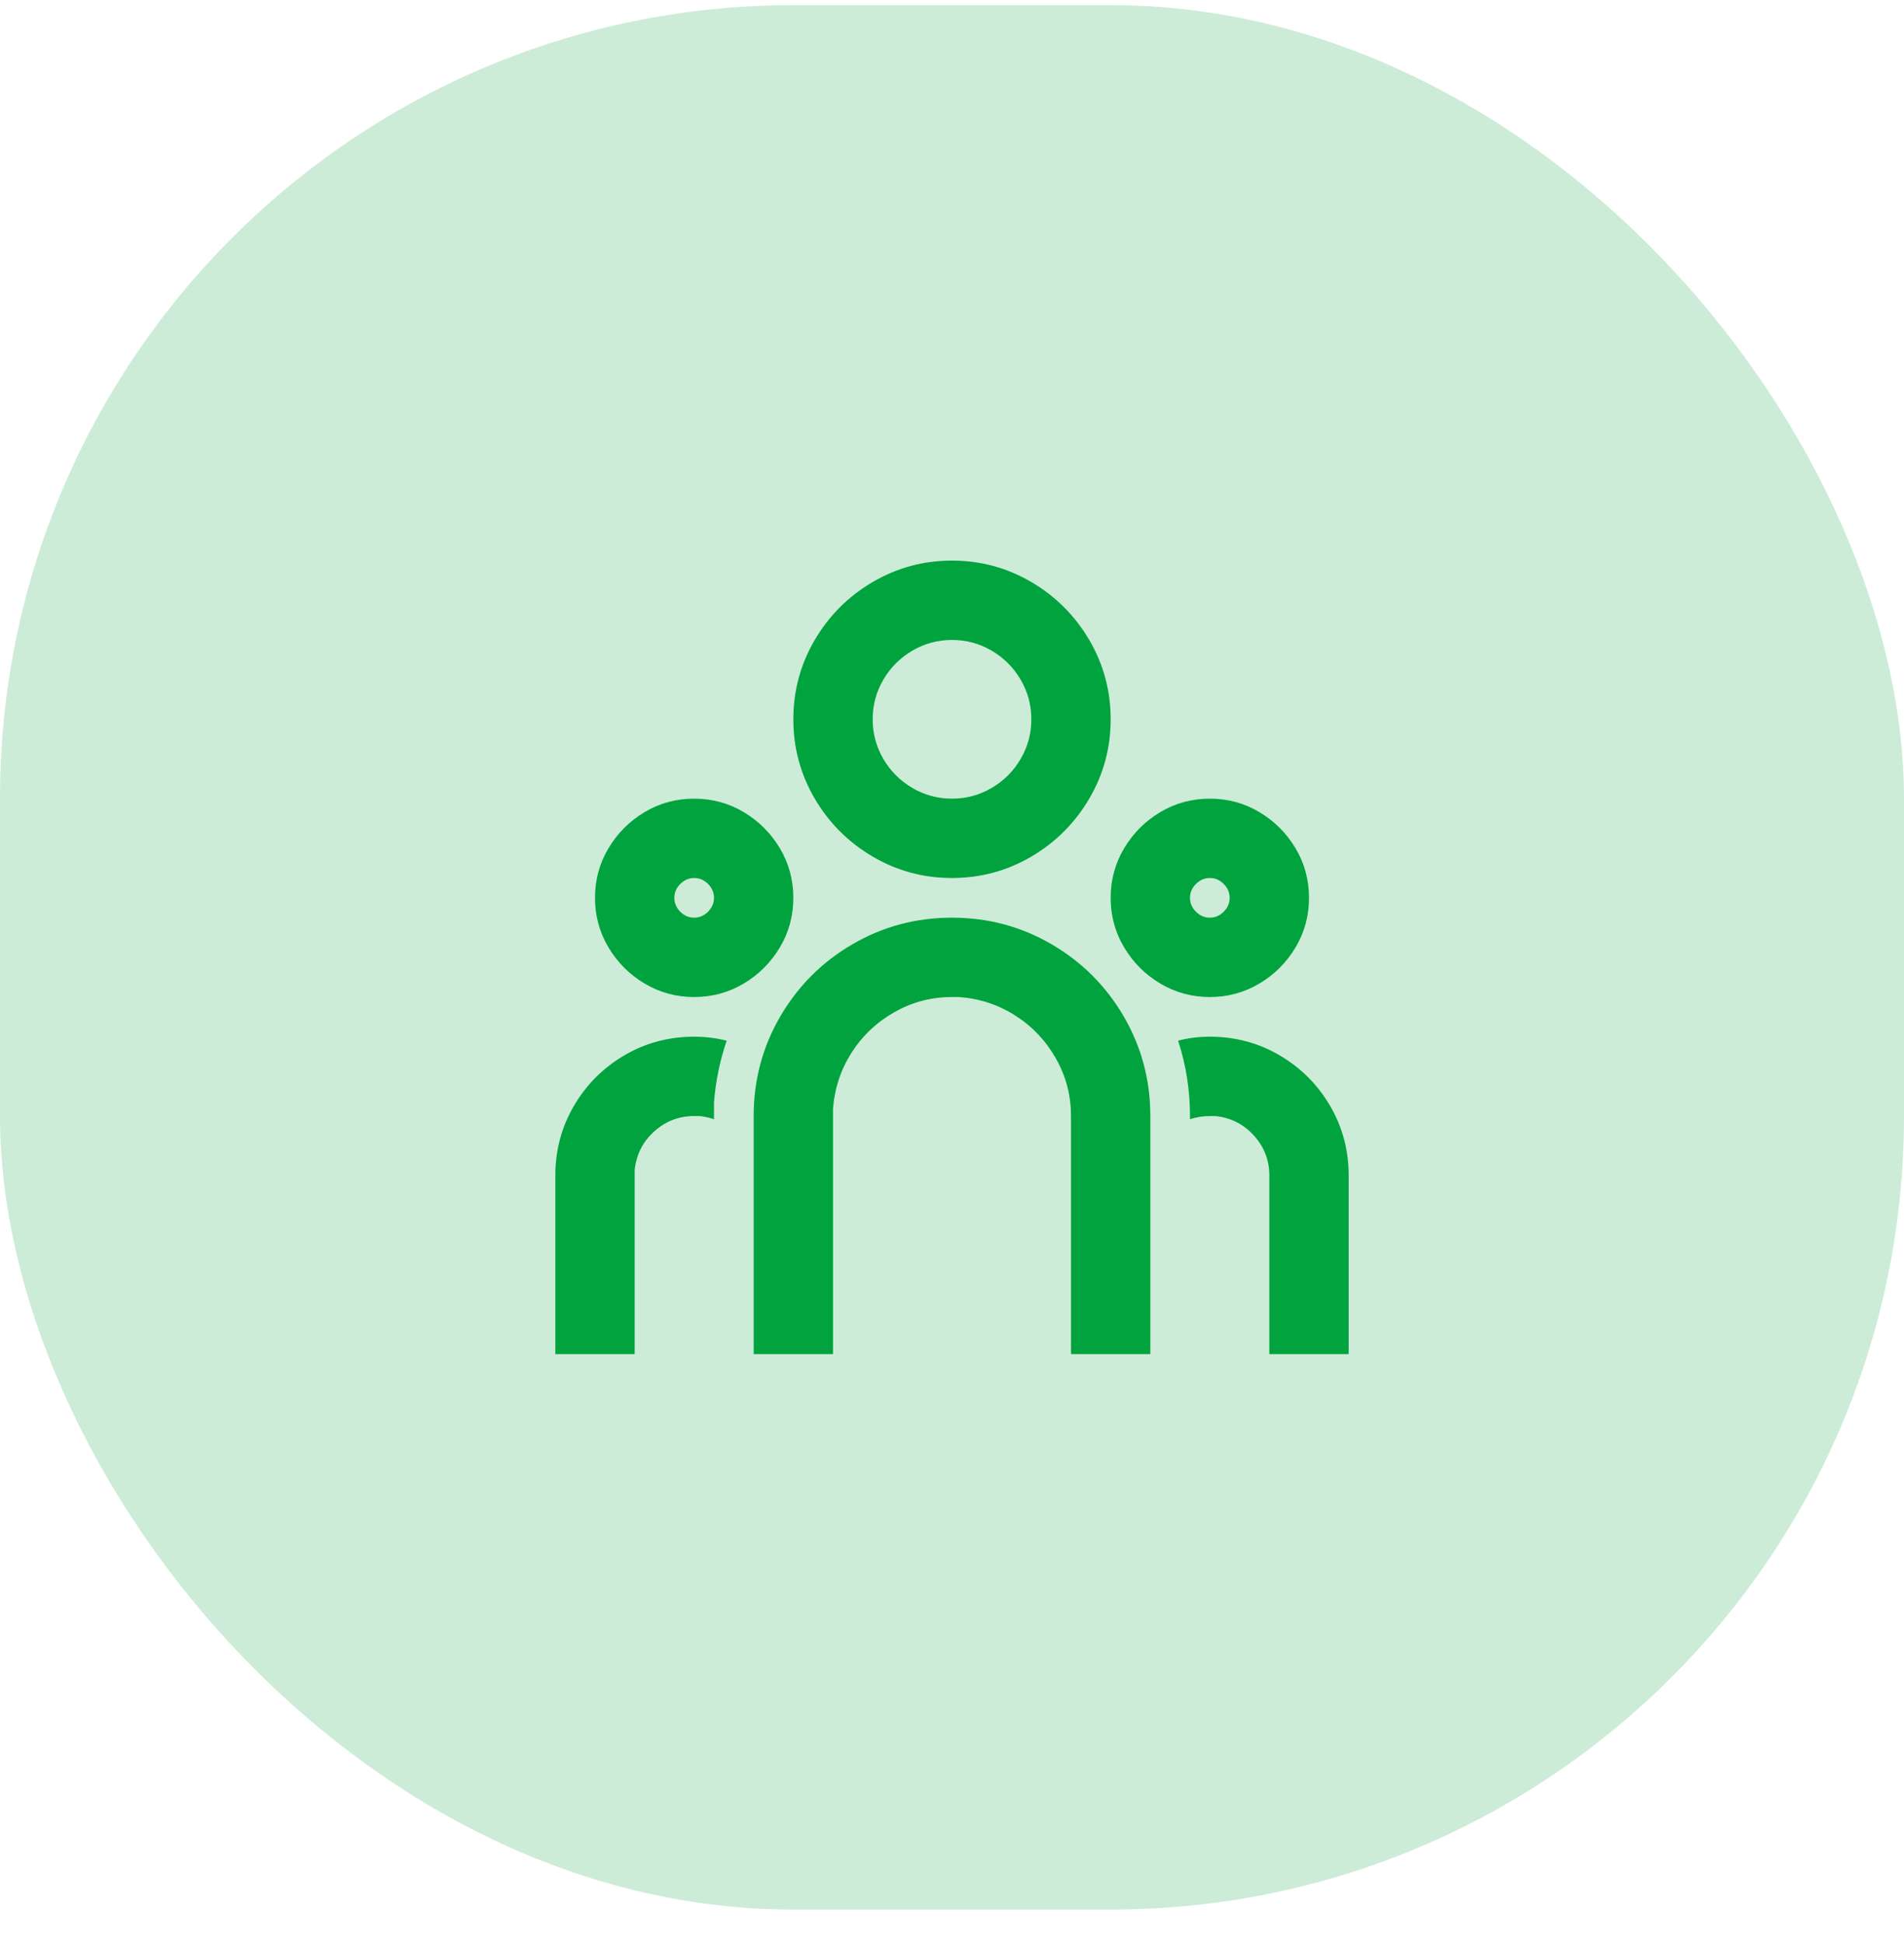
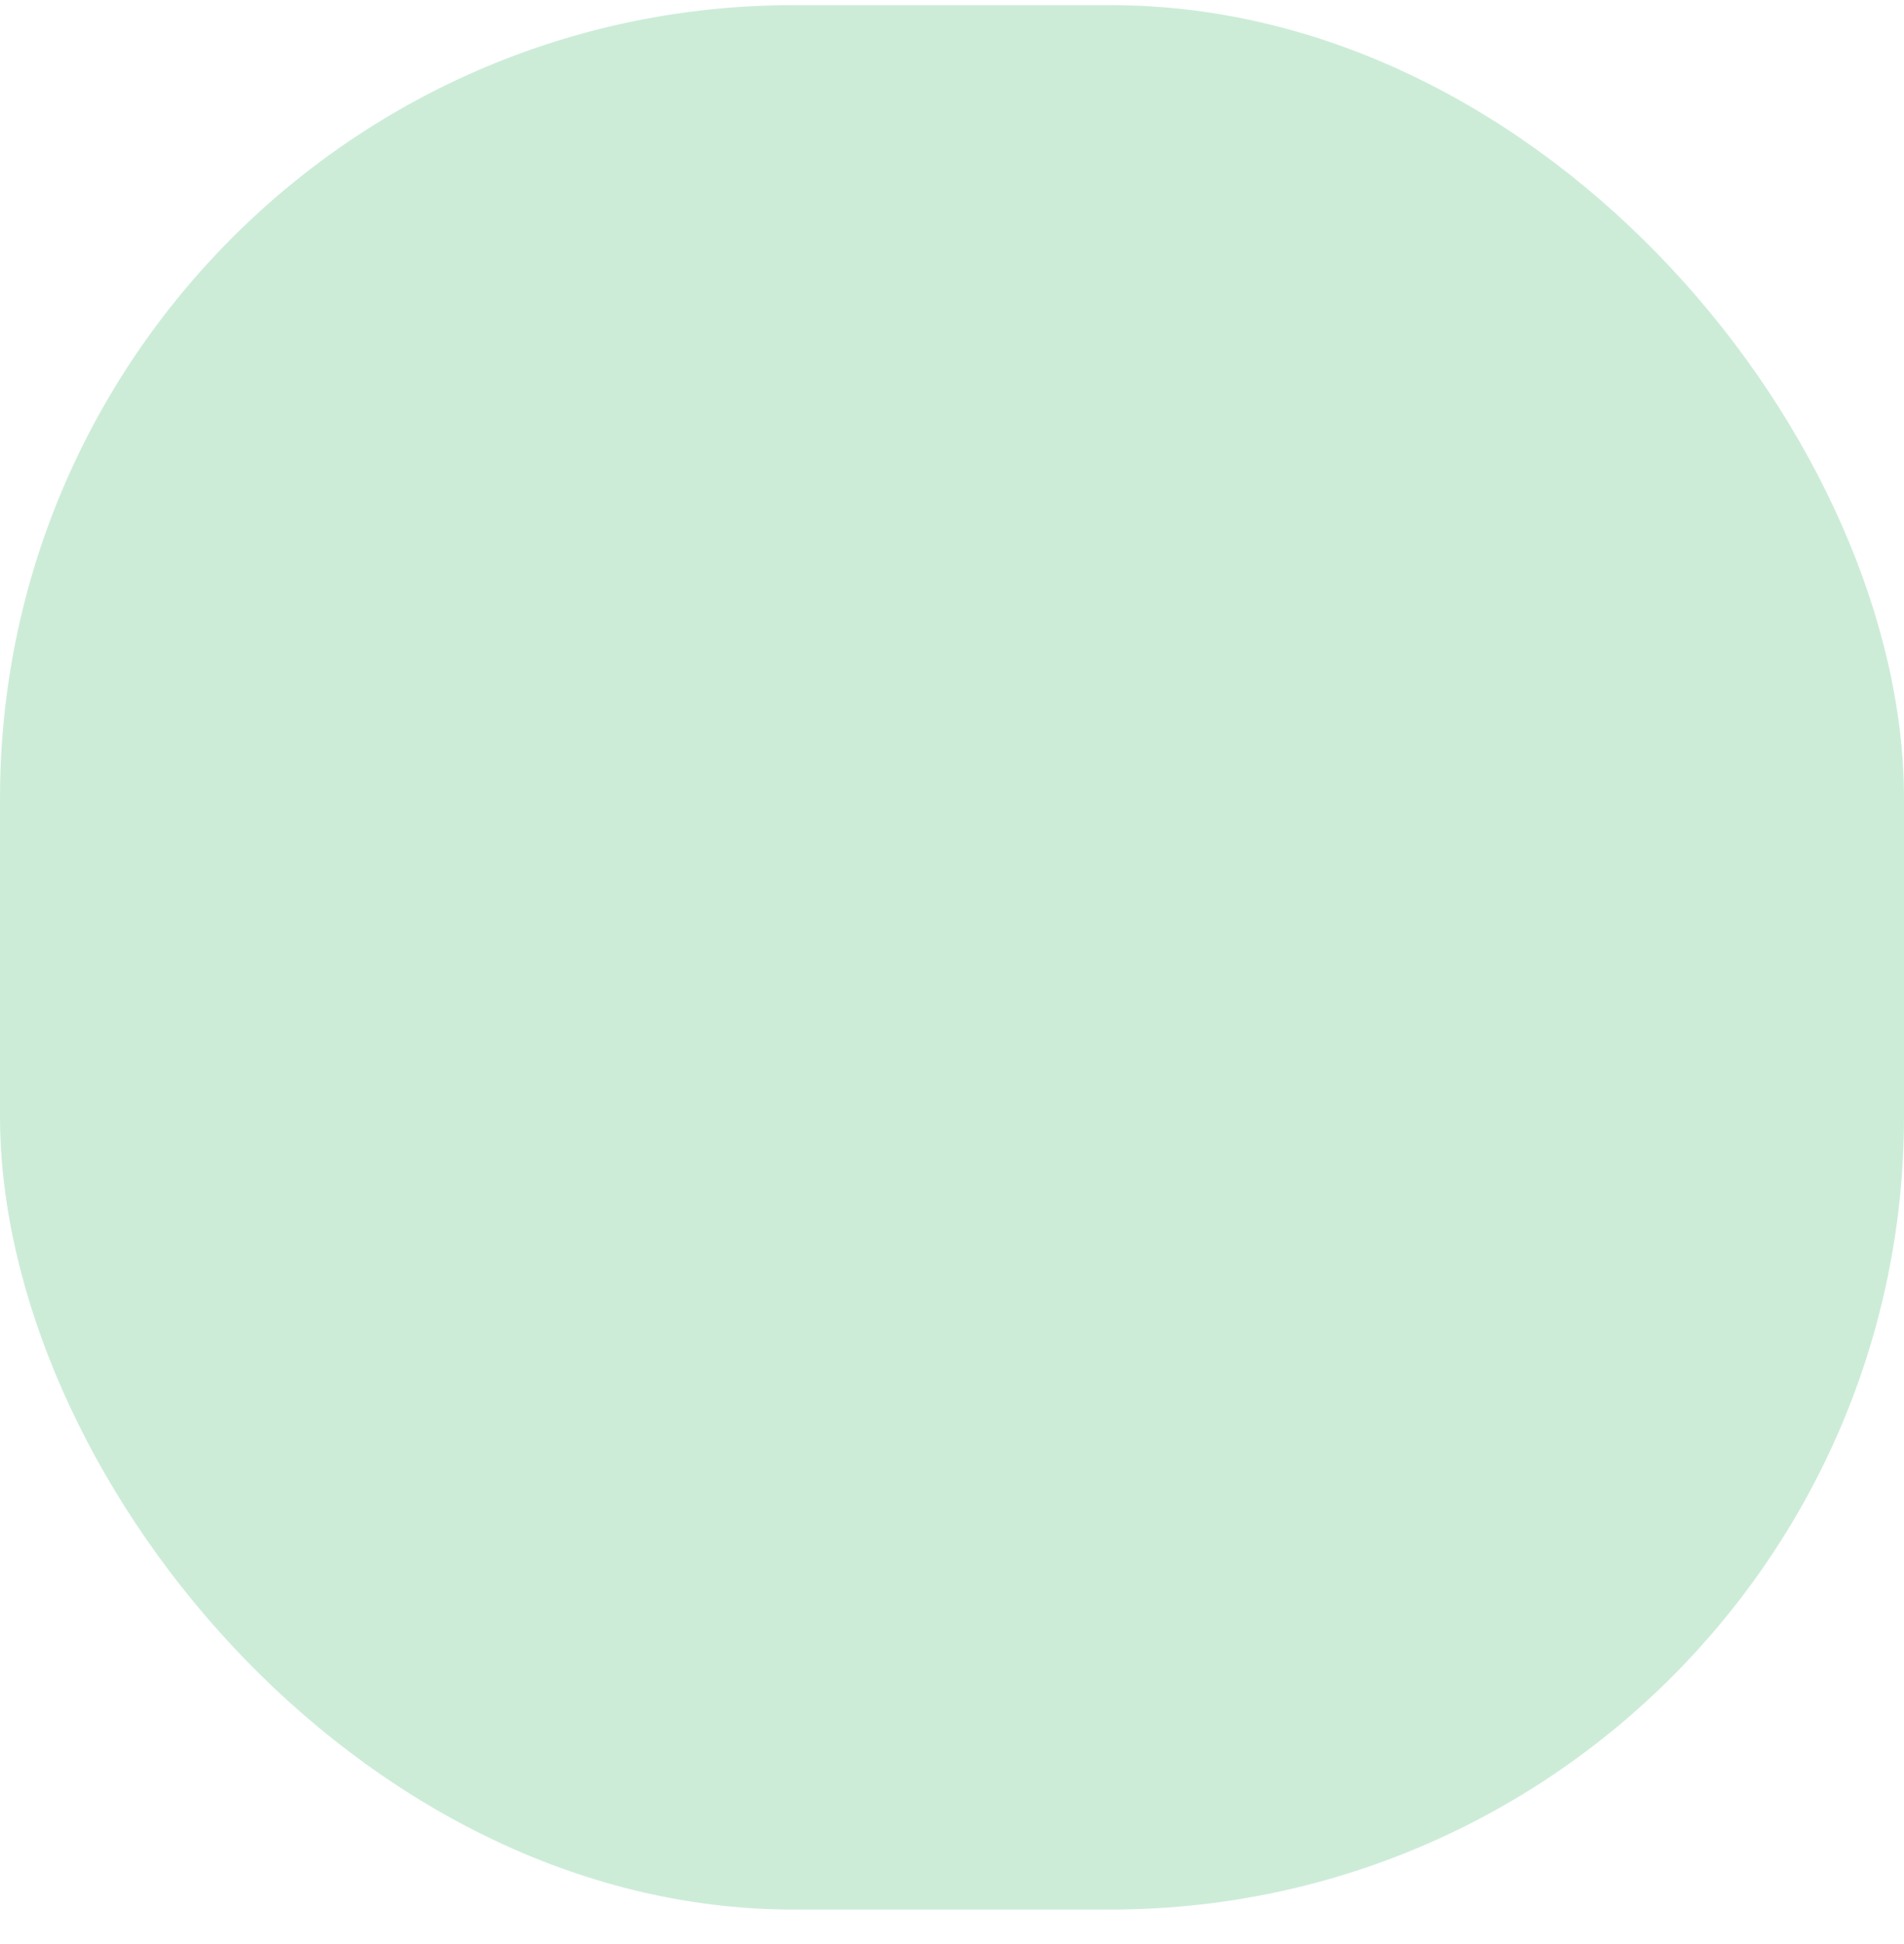
<svg xmlns="http://www.w3.org/2000/svg" width="48" height="49" viewBox="0 0 48 49" fill="none">
  <rect y="0.13" width="48" height="48" rx="20" fill="#00A33D" fill-opacity="0.2" />
-   <path d="M24 23.13C24.907 23.13 25.743 23.353 26.51 23.8C27.277 24.247 27.883 24.853 28.33 25.62C28.777 26.387 29 27.223 29 28.13V34.13H27V28.13C27 27.61 26.873 27.127 26.62 26.68C26.367 26.233 26.027 25.873 25.6 25.6C25.173 25.326 24.7 25.17 24.18 25.13H24C23.48 25.13 22.997 25.256 22.55 25.51C22.103 25.763 21.743 26.103 21.47 26.53C21.197 26.956 21.04 27.43 21 27.95V34.13H19V28.13C19 27.223 19.223 26.387 19.67 25.62C20.117 24.853 20.723 24.247 21.49 23.8C22.257 23.353 23.093 23.13 24 23.13ZM17.5 26.13C17.78 26.13 18.053 26.163 18.32 26.23C18.147 26.736 18.04 27.256 18 27.79V28.21C17.88 28.17 17.76 28.143 17.64 28.13H17.5C17.113 28.13 16.777 28.26 16.49 28.52C16.203 28.78 16.04 29.103 16 29.49V29.63V34.13H14V29.63C14 28.99 14.157 28.403 14.47 27.87C14.783 27.337 15.207 26.913 15.74 26.6C16.273 26.287 16.86 26.13 17.5 26.13ZM30.5 26.13C31.14 26.13 31.727 26.287 32.26 26.6C32.793 26.913 33.217 27.337 33.53 27.87C33.843 28.403 34 28.99 34 29.63V34.13H32V29.63C32 29.243 31.87 28.907 31.61 28.62C31.35 28.333 31.027 28.17 30.64 28.13H30.5C30.327 28.13 30.16 28.157 30 28.21V28.13C30 27.477 29.9 26.843 29.7 26.23C29.953 26.163 30.22 26.13 30.5 26.13ZM17.5 20.13C17.953 20.13 18.37 20.243 18.75 20.47C19.13 20.697 19.433 21 19.66 21.38C19.887 21.76 20 22.177 20 22.63C20 23.083 19.887 23.5 19.66 23.88C19.433 24.26 19.13 24.563 18.75 24.79C18.37 25.017 17.953 25.13 17.5 25.13C17.047 25.13 16.63 25.017 16.25 24.79C15.87 24.563 15.567 24.26 15.34 23.88C15.113 23.5 15 23.083 15 22.63C15 22.177 15.113 21.76 15.34 21.38C15.567 21 15.87 20.697 16.25 20.47C16.63 20.243 17.047 20.13 17.5 20.13ZM30.5 20.13C30.953 20.13 31.37 20.243 31.75 20.47C32.13 20.697 32.433 21 32.66 21.38C32.887 21.76 33 22.177 33 22.63C33 23.083 32.887 23.5 32.66 23.88C32.433 24.26 32.13 24.563 31.75 24.79C31.37 25.017 30.953 25.13 30.5 25.13C30.047 25.13 29.63 25.017 29.25 24.79C28.87 24.563 28.567 24.26 28.34 23.88C28.113 23.5 28 23.083 28 22.63C28 22.177 28.113 21.76 28.34 21.38C28.567 21 28.87 20.697 29.25 20.47C29.63 20.243 30.047 20.13 30.5 20.13ZM17.5 22.13C17.367 22.13 17.25 22.18 17.15 22.28C17.05 22.38 17 22.497 17 22.63C17 22.763 17.05 22.88 17.15 22.98C17.25 23.08 17.367 23.13 17.5 23.13C17.633 23.13 17.75 23.08 17.85 22.98C17.95 22.88 18 22.763 18 22.63C18 22.497 17.95 22.38 17.85 22.28C17.75 22.18 17.633 22.13 17.5 22.13ZM30.5 22.13C30.367 22.13 30.25 22.18 30.15 22.28C30.05 22.38 30 22.497 30 22.63C30 22.763 30.05 22.88 30.15 22.98C30.25 23.08 30.367 23.13 30.5 23.13C30.633 23.13 30.75 23.08 30.85 22.98C30.95 22.88 31 22.763 31 22.63C31 22.497 30.95 22.38 30.85 22.28C30.75 22.18 30.633 22.13 30.5 22.13ZM24 14.13C24.72 14.13 25.387 14.31 26 14.67C26.613 15.03 27.1 15.517 27.46 16.13C27.82 16.743 28 17.41 28 18.13C28 18.85 27.82 19.517 27.46 20.13C27.1 20.743 26.613 21.23 26 21.59C25.387 21.95 24.72 22.13 24 22.13C23.28 22.13 22.613 21.95 22 21.59C21.387 21.23 20.9 20.743 20.54 20.13C20.18 19.517 20 18.85 20 18.13C20 17.41 20.18 16.743 20.54 16.13C20.9 15.517 21.387 15.03 22 14.67C22.613 14.31 23.28 14.13 24 14.13ZM24 16.13C23.64 16.13 23.307 16.22 23 16.4C22.693 16.58 22.45 16.823 22.27 17.13C22.09 17.437 22 17.77 22 18.13C22 18.49 22.09 18.823 22.27 19.13C22.45 19.437 22.693 19.68 23 19.86C23.307 20.04 23.64 20.13 24 20.13C24.36 20.13 24.693 20.04 25 19.86C25.307 19.68 25.55 19.437 25.73 19.13C25.91 18.823 26 18.49 26 18.13C26 17.77 25.91 17.437 25.73 17.13C25.55 16.823 25.307 16.58 25 16.4C24.693 16.22 24.36 16.13 24 16.13Z" fill="#00A33D" />
</svg>